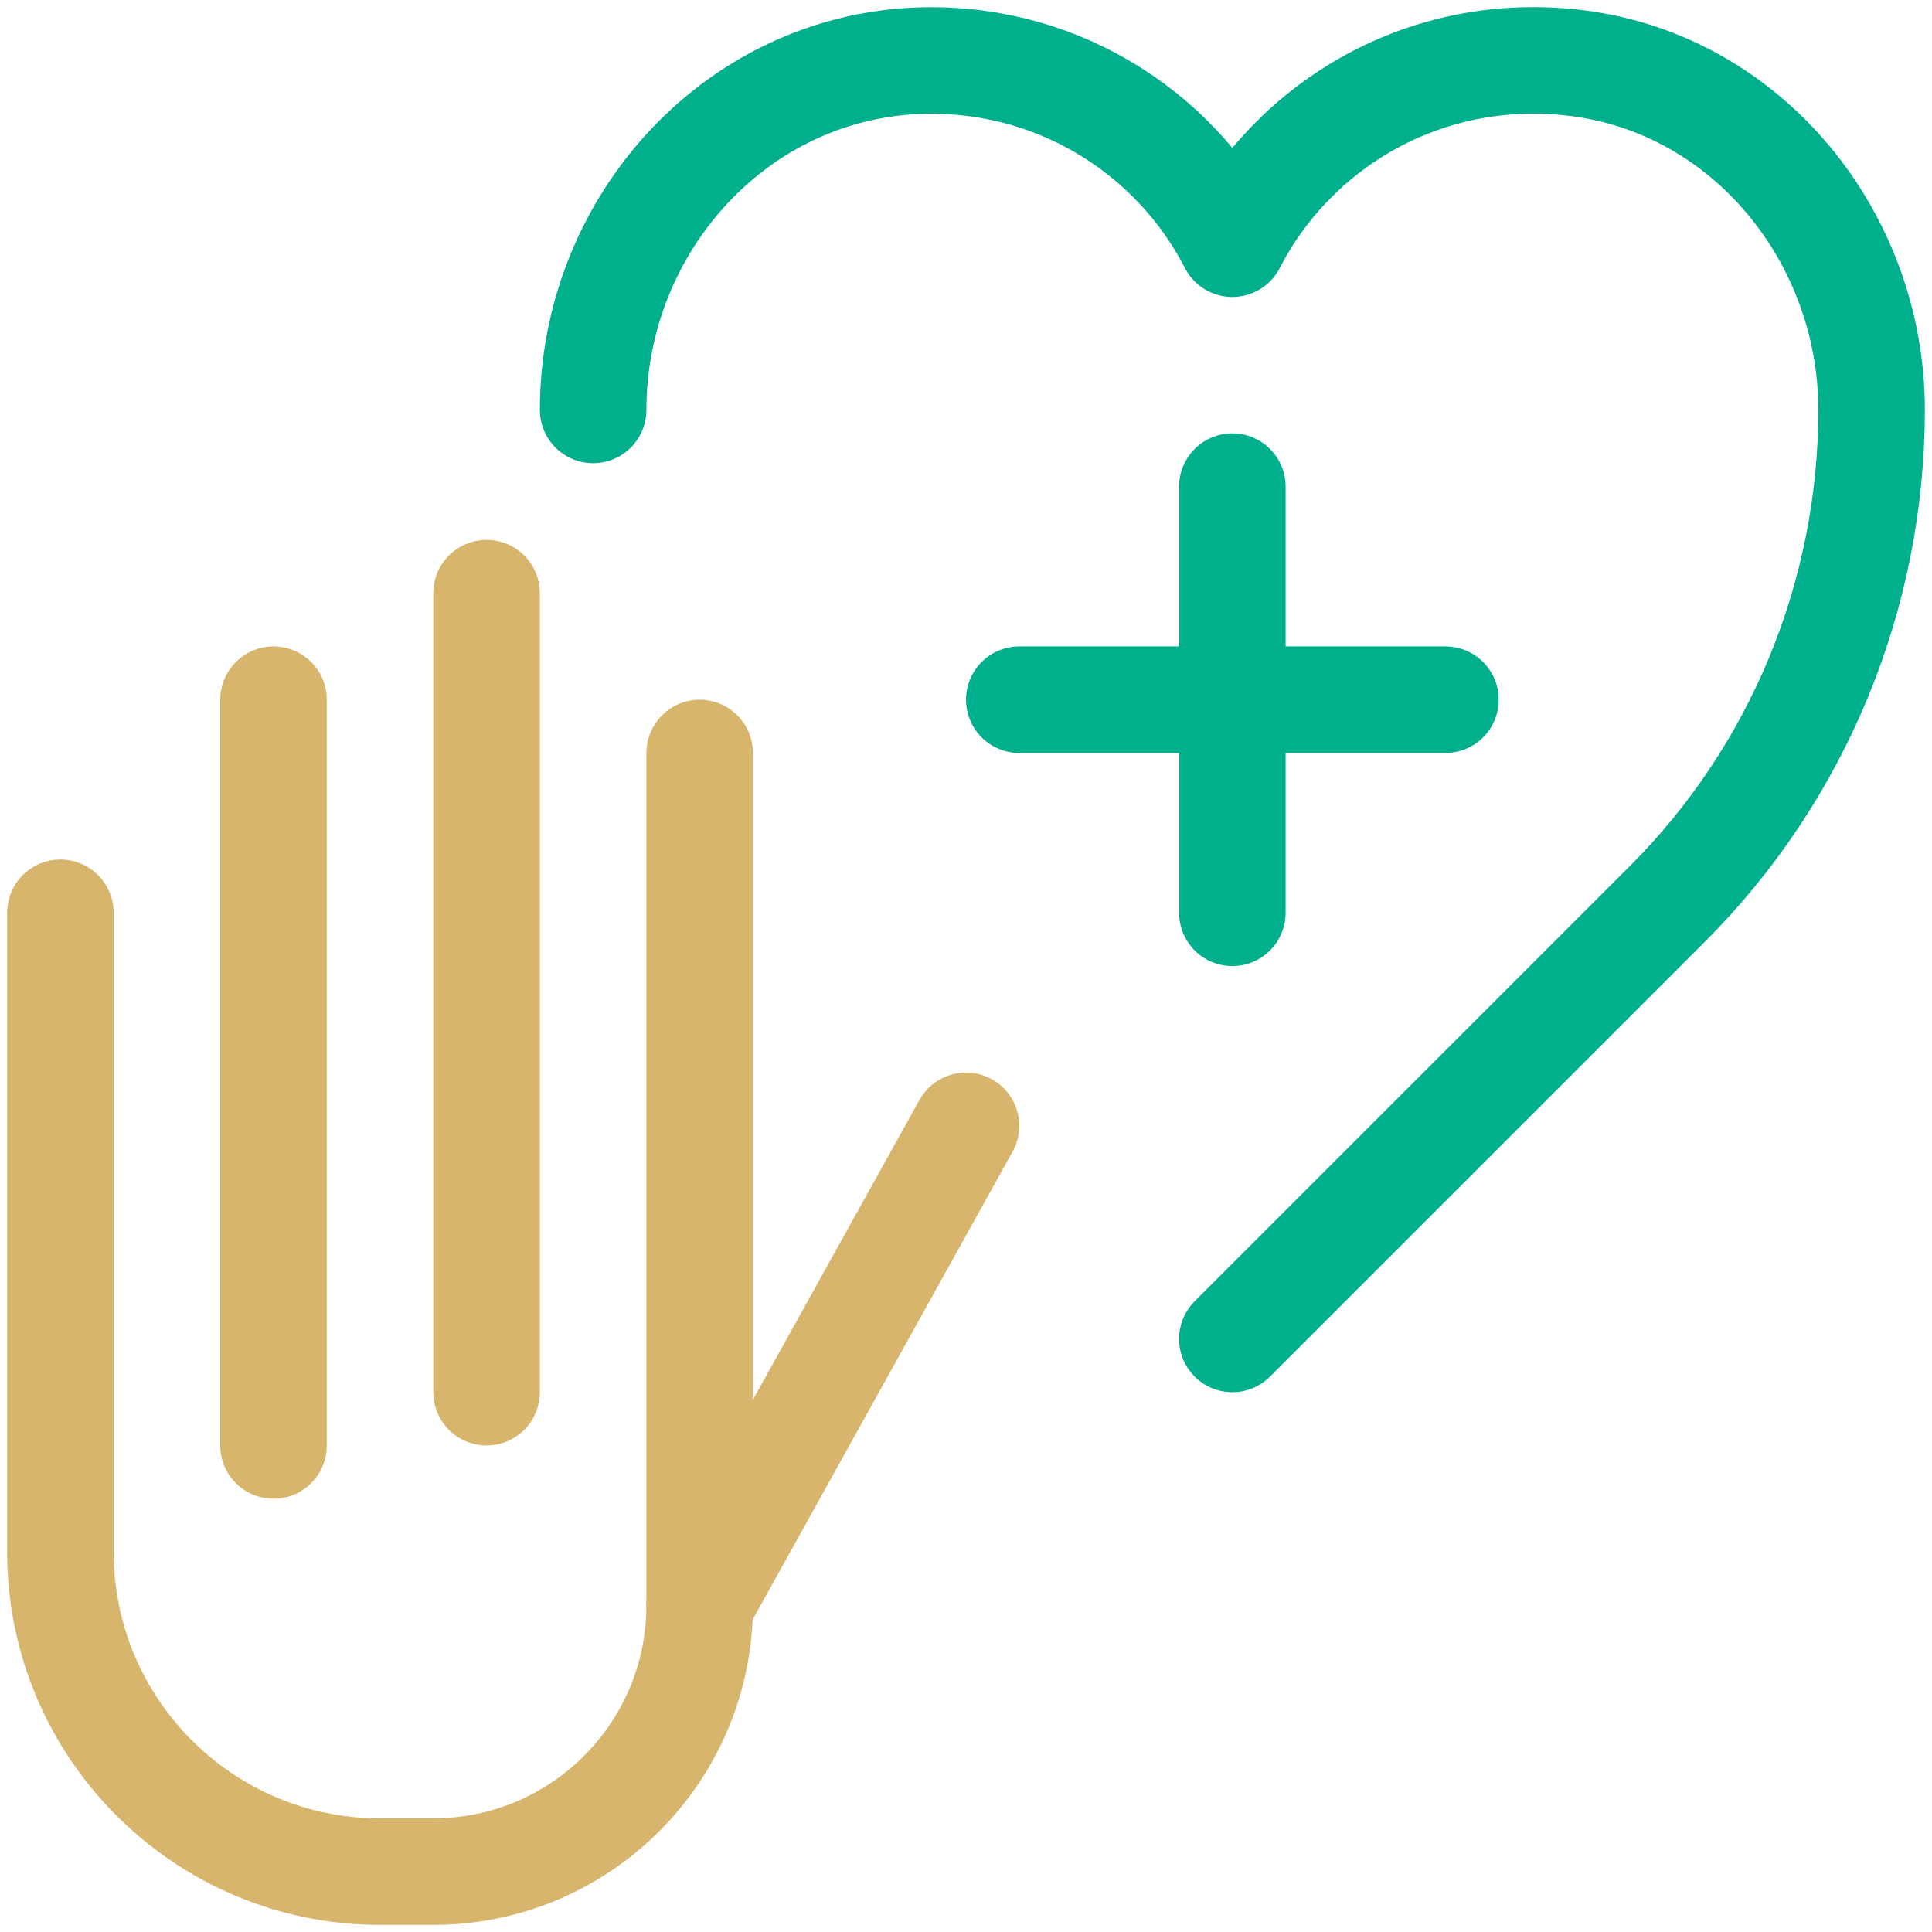
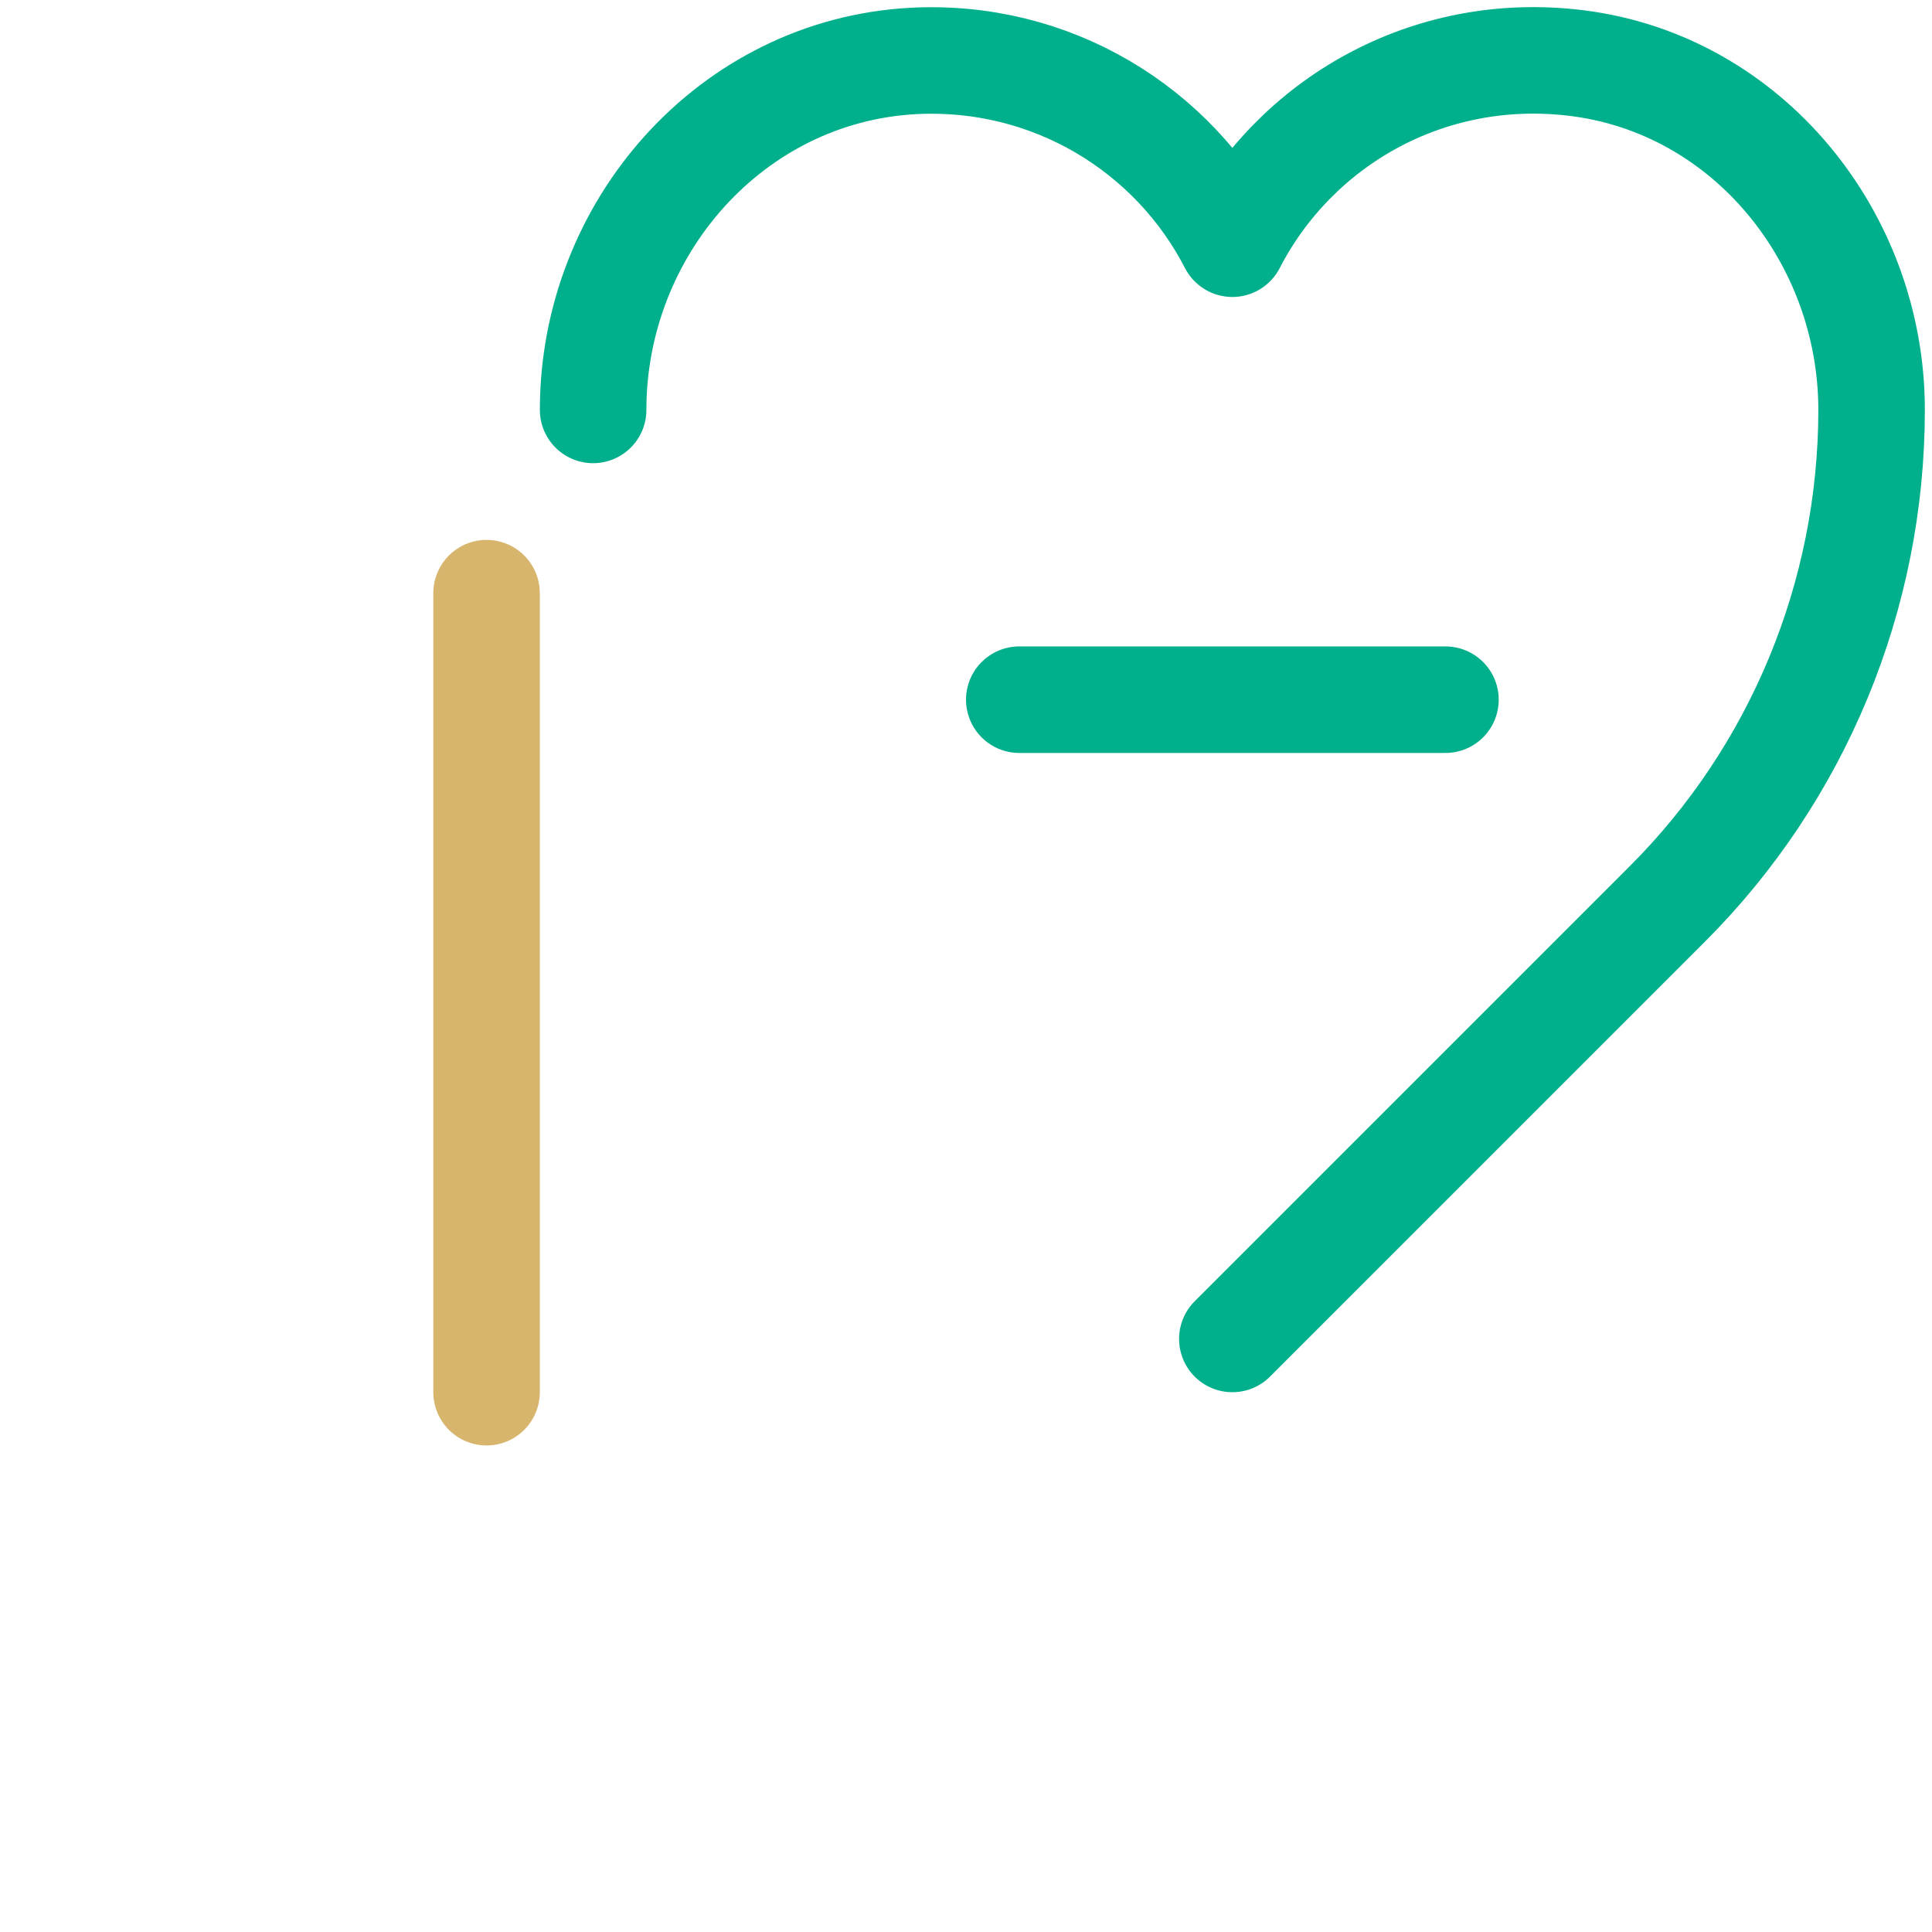
<svg xmlns="http://www.w3.org/2000/svg" width="64" height="64" viewBox="0 0 64 64" fill="none">
-   <path d="M23.177 24.943V53.177C23.177 58.047 19.224 62 14.354 62H12.589C6.748 62 2.001 57.253 2.001 51.412V30.237" stroke="#D7B56D" stroke-width="3.529" stroke-linecap="round" stroke-linejoin="round" />
-   <path d="M9.06 47.883V23.178" stroke="#D7B56D" stroke-width="3.529" stroke-linecap="round" stroke-linejoin="round" />
  <path d="M16.118 46.118V19.649" stroke="#D7B56D" stroke-width="3.529" stroke-linecap="round" stroke-linejoin="round" />
-   <path d="M23.177 53.177L32 37.295" stroke="#D7B56D" stroke-width="3.529" stroke-linecap="round" stroke-linejoin="round" />
  <path d="M19.648 13.579C19.648 7.561 24.218 2.355 30.235 2.02C34.841 1.773 38.882 4.297 40.823 8.073C42.888 4.067 47.299 1.473 52.24 2.091C57.905 2.797 61.999 7.879 61.999 13.579C61.999 19.719 59.564 25.631 55.205 29.972L40.823 44.354" stroke="#00AF8B" stroke-width="3.529" stroke-linecap="round" stroke-linejoin="round" />
-   <path d="M40.823 16.12V30.237" stroke="#00AF8B" stroke-width="3.529" stroke-linecap="round" stroke-linejoin="round" />
  <path d="M47.882 23.178H33.765" stroke="#00AF8B" stroke-width="3.529" stroke-linecap="round" stroke-linejoin="round" />
</svg>